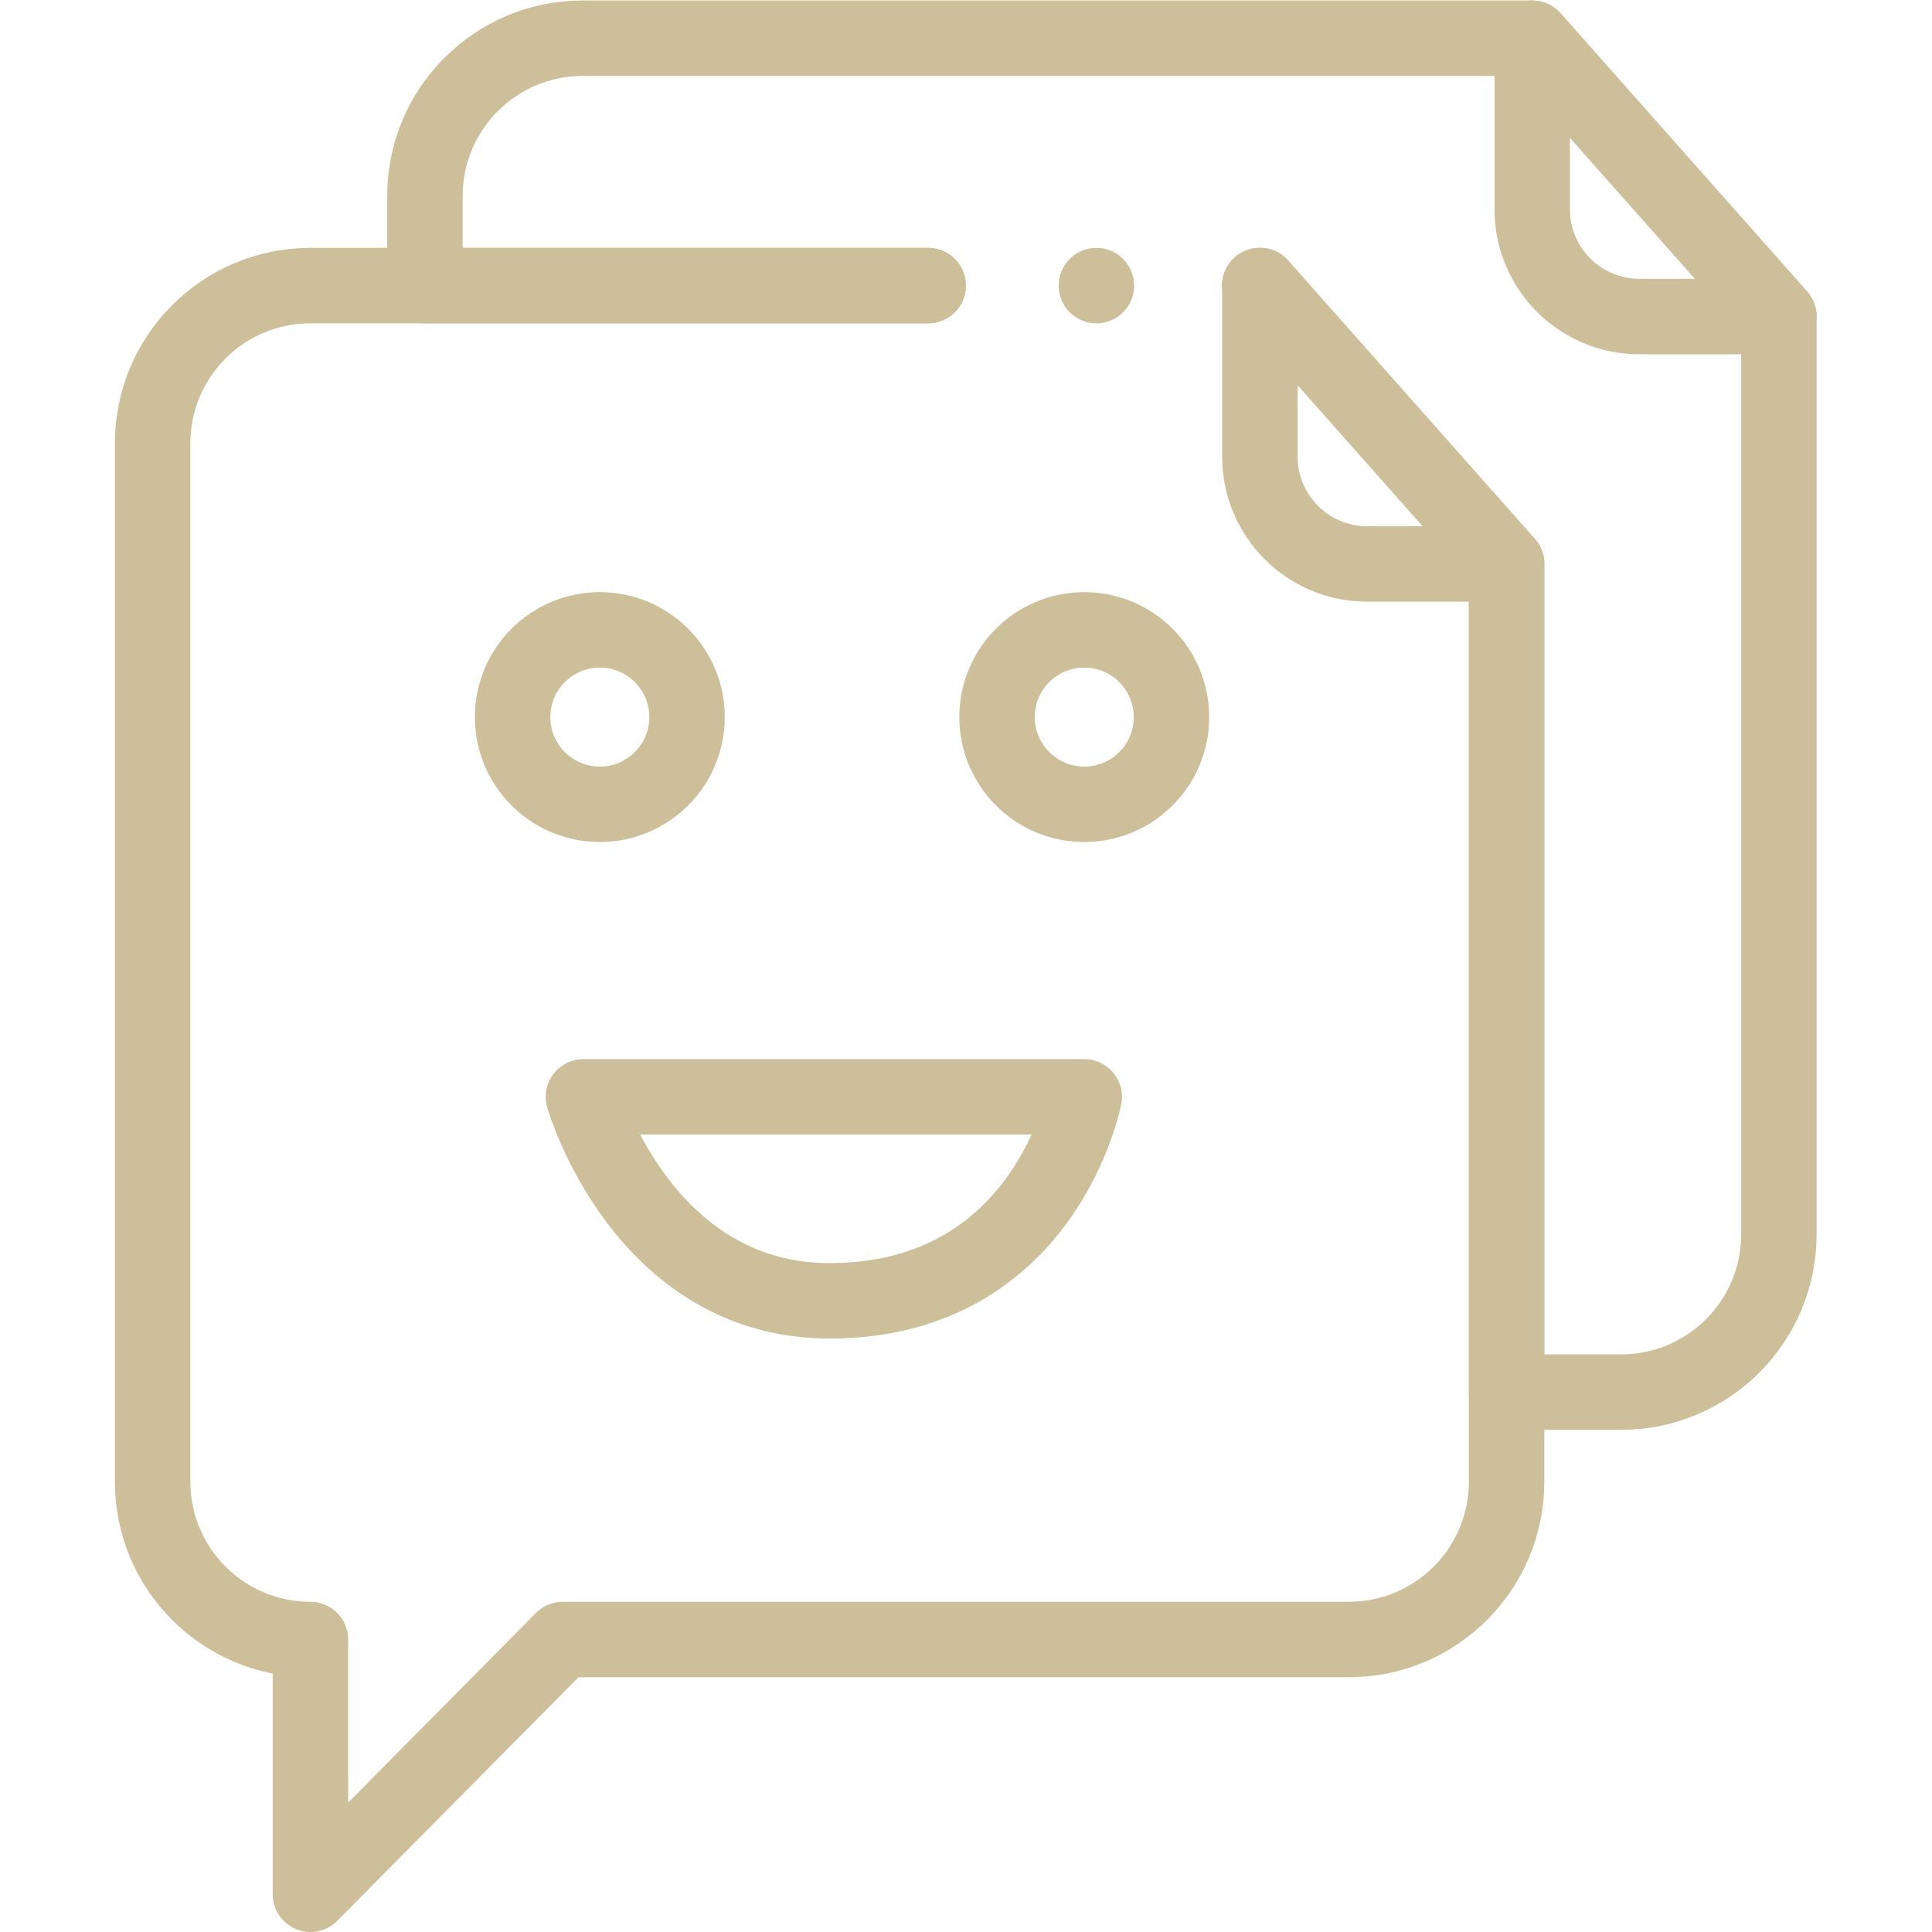
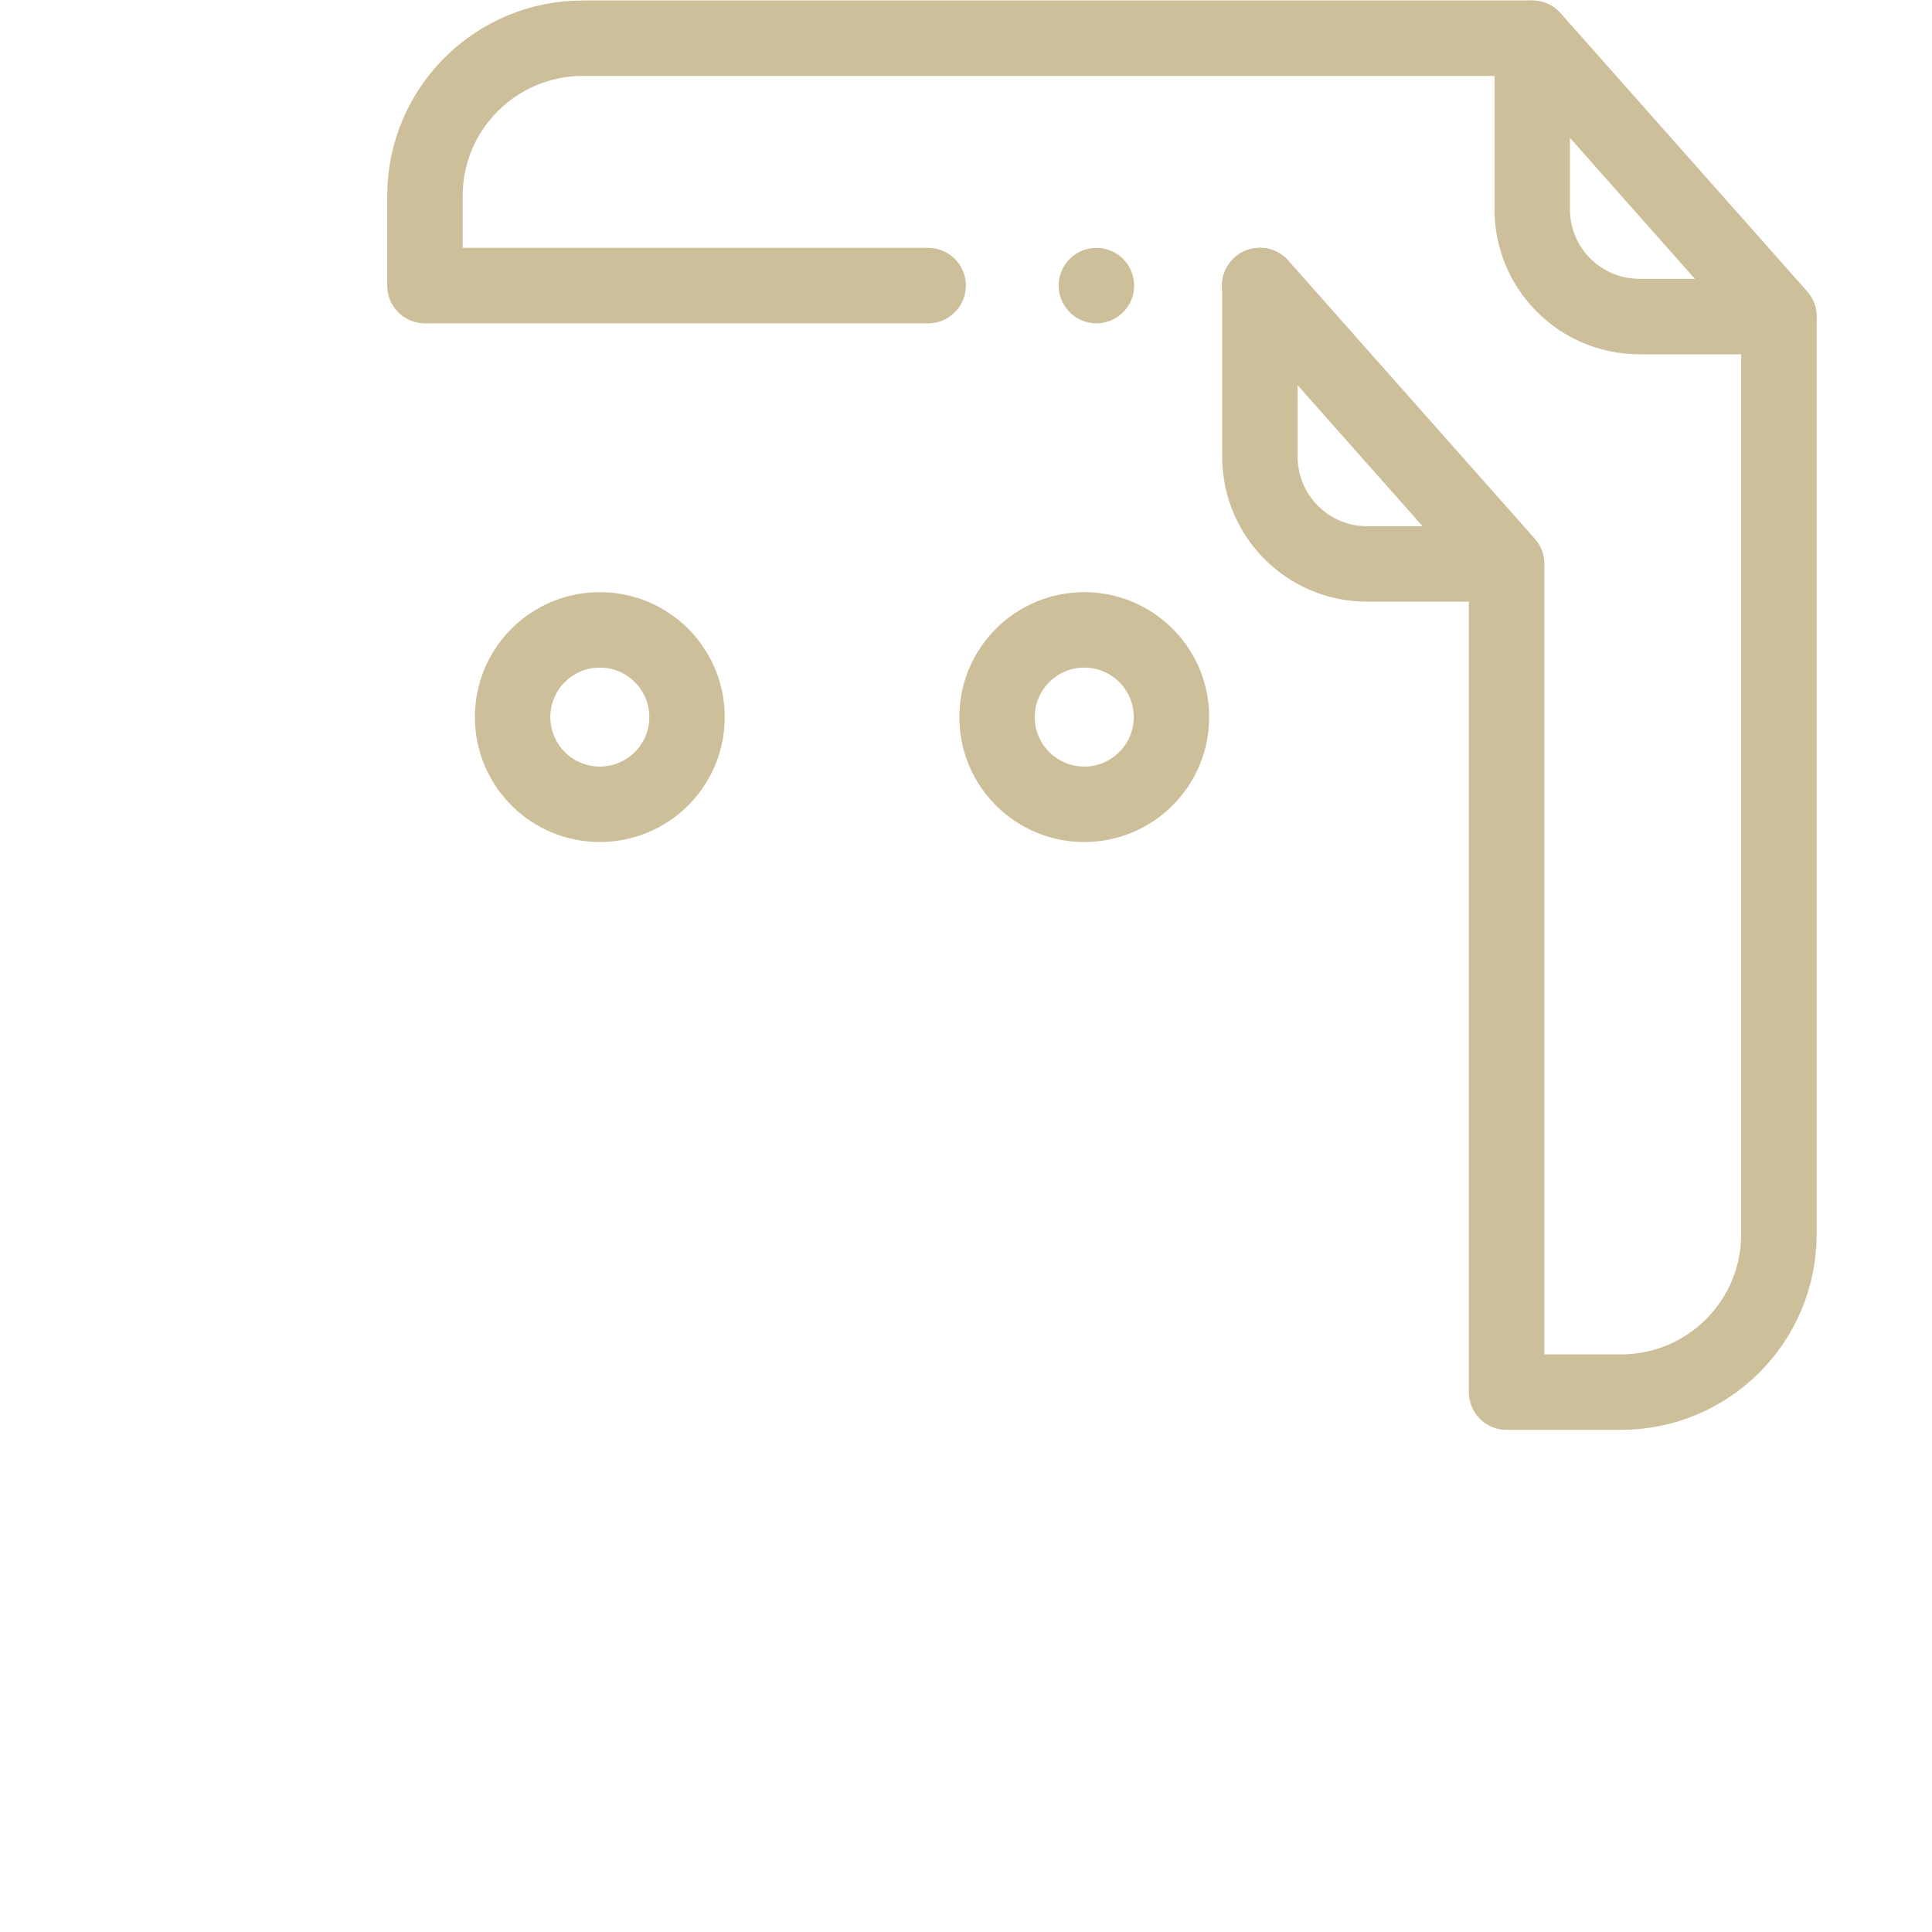
<svg xmlns="http://www.w3.org/2000/svg" version="1.1" id="svg2040" xml:space="preserve" width="300" height="300" viewBox="0 0 682.667 682.667">
  <g transform="matrix(1,0,0,1,0,0)">
    <defs id="defs2044">
      <clipPath id="clipPath2054">
        <path d="M 0,512 H 512 V 0 H 0 Z" id="path2052" fill="#cdbf99ff" data-original-color="#000000ff" stroke="none" />
      </clipPath>
    </defs>
    <g id="g2046" transform="matrix(1.333,0,0,-1.333,0,682.667)">
      <g id="g2048">
        <g id="g2050" clip-path="url(#clipPath2054)">
          <g id="g2056" transform="translate(182.115,322.046)">
            <path d="m 0,0 c 0,-12.767 -10.35,-23.117 -23.117,-23.117 -12.767,0 -23.117,10.35 -23.117,23.117 0,12.767 10.35,23.117 23.117,23.117 C -10.35,23.117 0,12.767 0,0 Z" style="stroke-linecap: round; stroke-linejoin: round; stroke-miterlimit: 10; stroke-dasharray: none; stroke-opacity: 1;" id="path2058" fill="none" stroke="#cdbf99ff" data-original-stroke-color="#000000ff" stroke-width="20" data-original-stroke-width="20" />
          </g>
          <g id="g2060" transform="translate(310.527,322.046)">
            <path d="m 0,0 c 0,-12.767 -10.351,-23.117 -23.117,-23.117 -12.768,0 -23.117,10.35 -23.117,23.117 0,12.767 10.349,23.117 23.117,23.117 C -10.351,23.117 0,12.767 0,0 Z" style="stroke-linecap: round; stroke-linejoin: round; stroke-miterlimit: 10; stroke-dasharray: none; stroke-opacity: 1;" id="path2062" fill="none" stroke="#cdbf99ff" data-original-stroke-color="#000000ff" stroke-width="20" data-original-stroke-width="20" />
          </g>
          <g id="g2064" transform="translate(154.648,221.375)">
-             <path d="m 0,0 h 132.762 c 0,0 -10.341,-54.064 -67.502,-54.064 C 15.536,-54.064 0,0 0,0 Z" style="stroke-linecap: round; stroke-linejoin: round; stroke-miterlimit: 10; stroke-dasharray: none; stroke-opacity: 1;" id="path2066" fill="none" stroke="#cdbf99ff" data-original-stroke-color="#000000ff" stroke-width="20" data-original-stroke-width="20" />
-           </g>
+             </g>
          <g id="g2068" transform="translate(399.358,362.64)">
            <path d="M 0,0 H -36.974 C -52.663,0 -65.386,12.723 -65.386,28.425 V 73.781 Z" style="stroke-linecap: round; stroke-linejoin: round; stroke-miterlimit: 10; stroke-dasharray: none; stroke-opacity: 1;" id="path2070" fill="none" stroke="#cdbf99ff" data-original-stroke-color="#000000ff" stroke-width="20" data-original-stroke-width="20" />
          </g>
          <g id="g2072" transform="translate(333.973,436.421)">
            <path d="M 0,0 H -0.034" style="stroke-linecap: round; stroke-linejoin: round; stroke-miterlimit: 10; stroke-dasharray: none; stroke-opacity: 1;" id="path2074" fill="none" stroke="#cdbf99ff" data-original-stroke-color="#000000ff" stroke-width="20" data-original-stroke-width="20" />
          </g>
          <g id="g2076" transform="translate(246.031,436.421)">
-             <path d="m 0,0 h -163.742 c -23.104,0 -41.833,-18.729 -41.833,-41.821 v -275.248 c 0,-23.092 18.729,-41.822 41.833,-41.822 v -67.53 l 66.892,67.53 h 208.344 c 23.104,0 41.833,18.73 41.833,41.822 v 243.288" style="stroke-linecap: round; stroke-linejoin: round; stroke-miterlimit: 10; stroke-dasharray: none; stroke-opacity: 1;" id="path2078" fill="none" stroke="#cdbf99ff" data-original-stroke-color="#000000ff" stroke-width="20" data-original-stroke-width="20" />
-           </g>
+             </g>
          <g id="g2080" transform="translate(471.543,428.217)">
            <path d="m 0,0 h -36.974 c -15.69,0 -28.413,12.723 -28.413,28.425 v 45.356 z" style="stroke-linecap: round; stroke-linejoin: round; stroke-miterlimit: 10; stroke-dasharray: none; stroke-opacity: 1;" id="path2082" fill="none" stroke="#cdbf99ff" data-original-stroke-color="#000000ff" stroke-width="20" data-original-stroke-width="20" />
          </g>
          <g id="g2084" transform="translate(333.938,436.421)">
            <path d="M 0,0 H 0.039 L 65.42,-73.779 v -219.535 h 30.351 c 23.1,0 41.834,18.733 41.834,41.823 V -8.2 L 72.214,65.579 h -251.679 c -23.1,0 -41.834,-18.734 -41.834,-41.823 V 0 h 133.392" style="stroke-linecap: round; stroke-linejoin: round; stroke-miterlimit: 10; stroke-dasharray: none; stroke-opacity: 1;" id="path2086" fill="none" stroke="#cdbf99ff" data-original-stroke-color="#000000ff" stroke-width="20" data-original-stroke-width="20" />
          </g>
          <g id="g2088" transform="translate(290.63,436.421)">
            <path d="M 0,0 V 0" style="stroke-linecap: round; stroke-linejoin: round; stroke-miterlimit: 10; stroke-dasharray: none; stroke-opacity: 1;" id="path2090" fill="none" stroke="#cdbf99ff" data-original-stroke-color="#000000ff" stroke-width="20" data-original-stroke-width="20" />
          </g>
        </g>
      </g>
    </g>
  </g>
</svg>